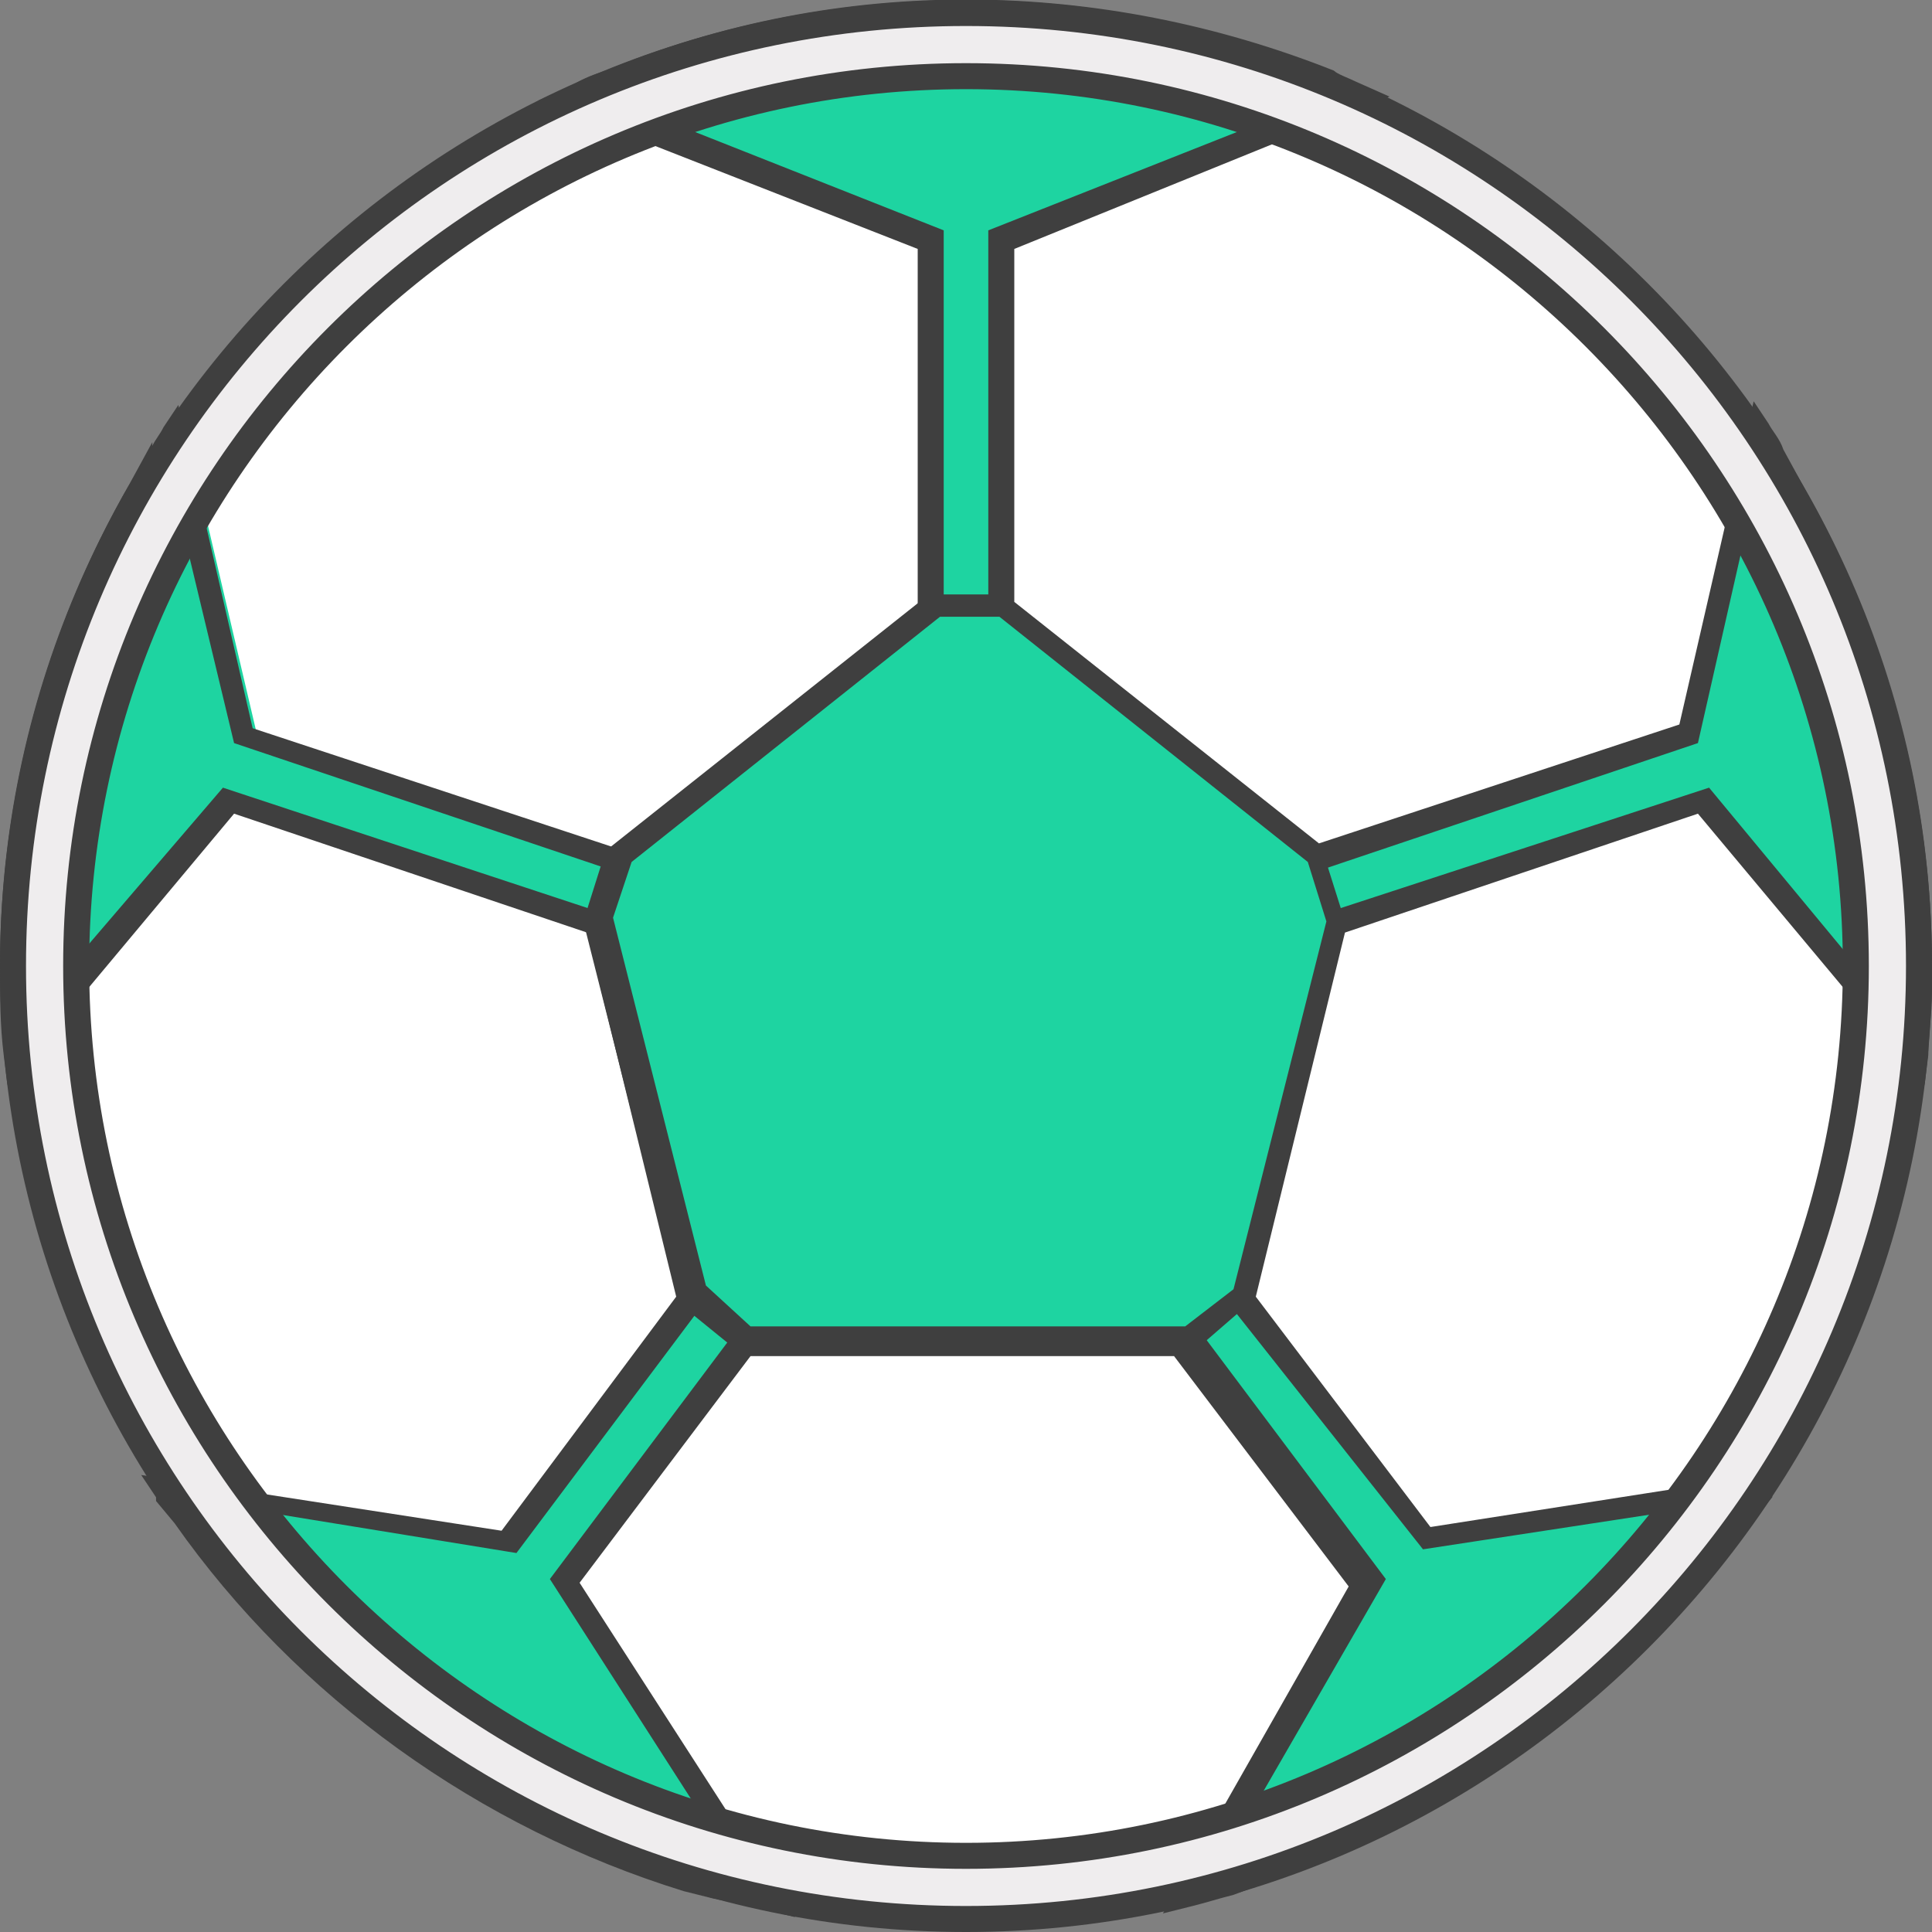
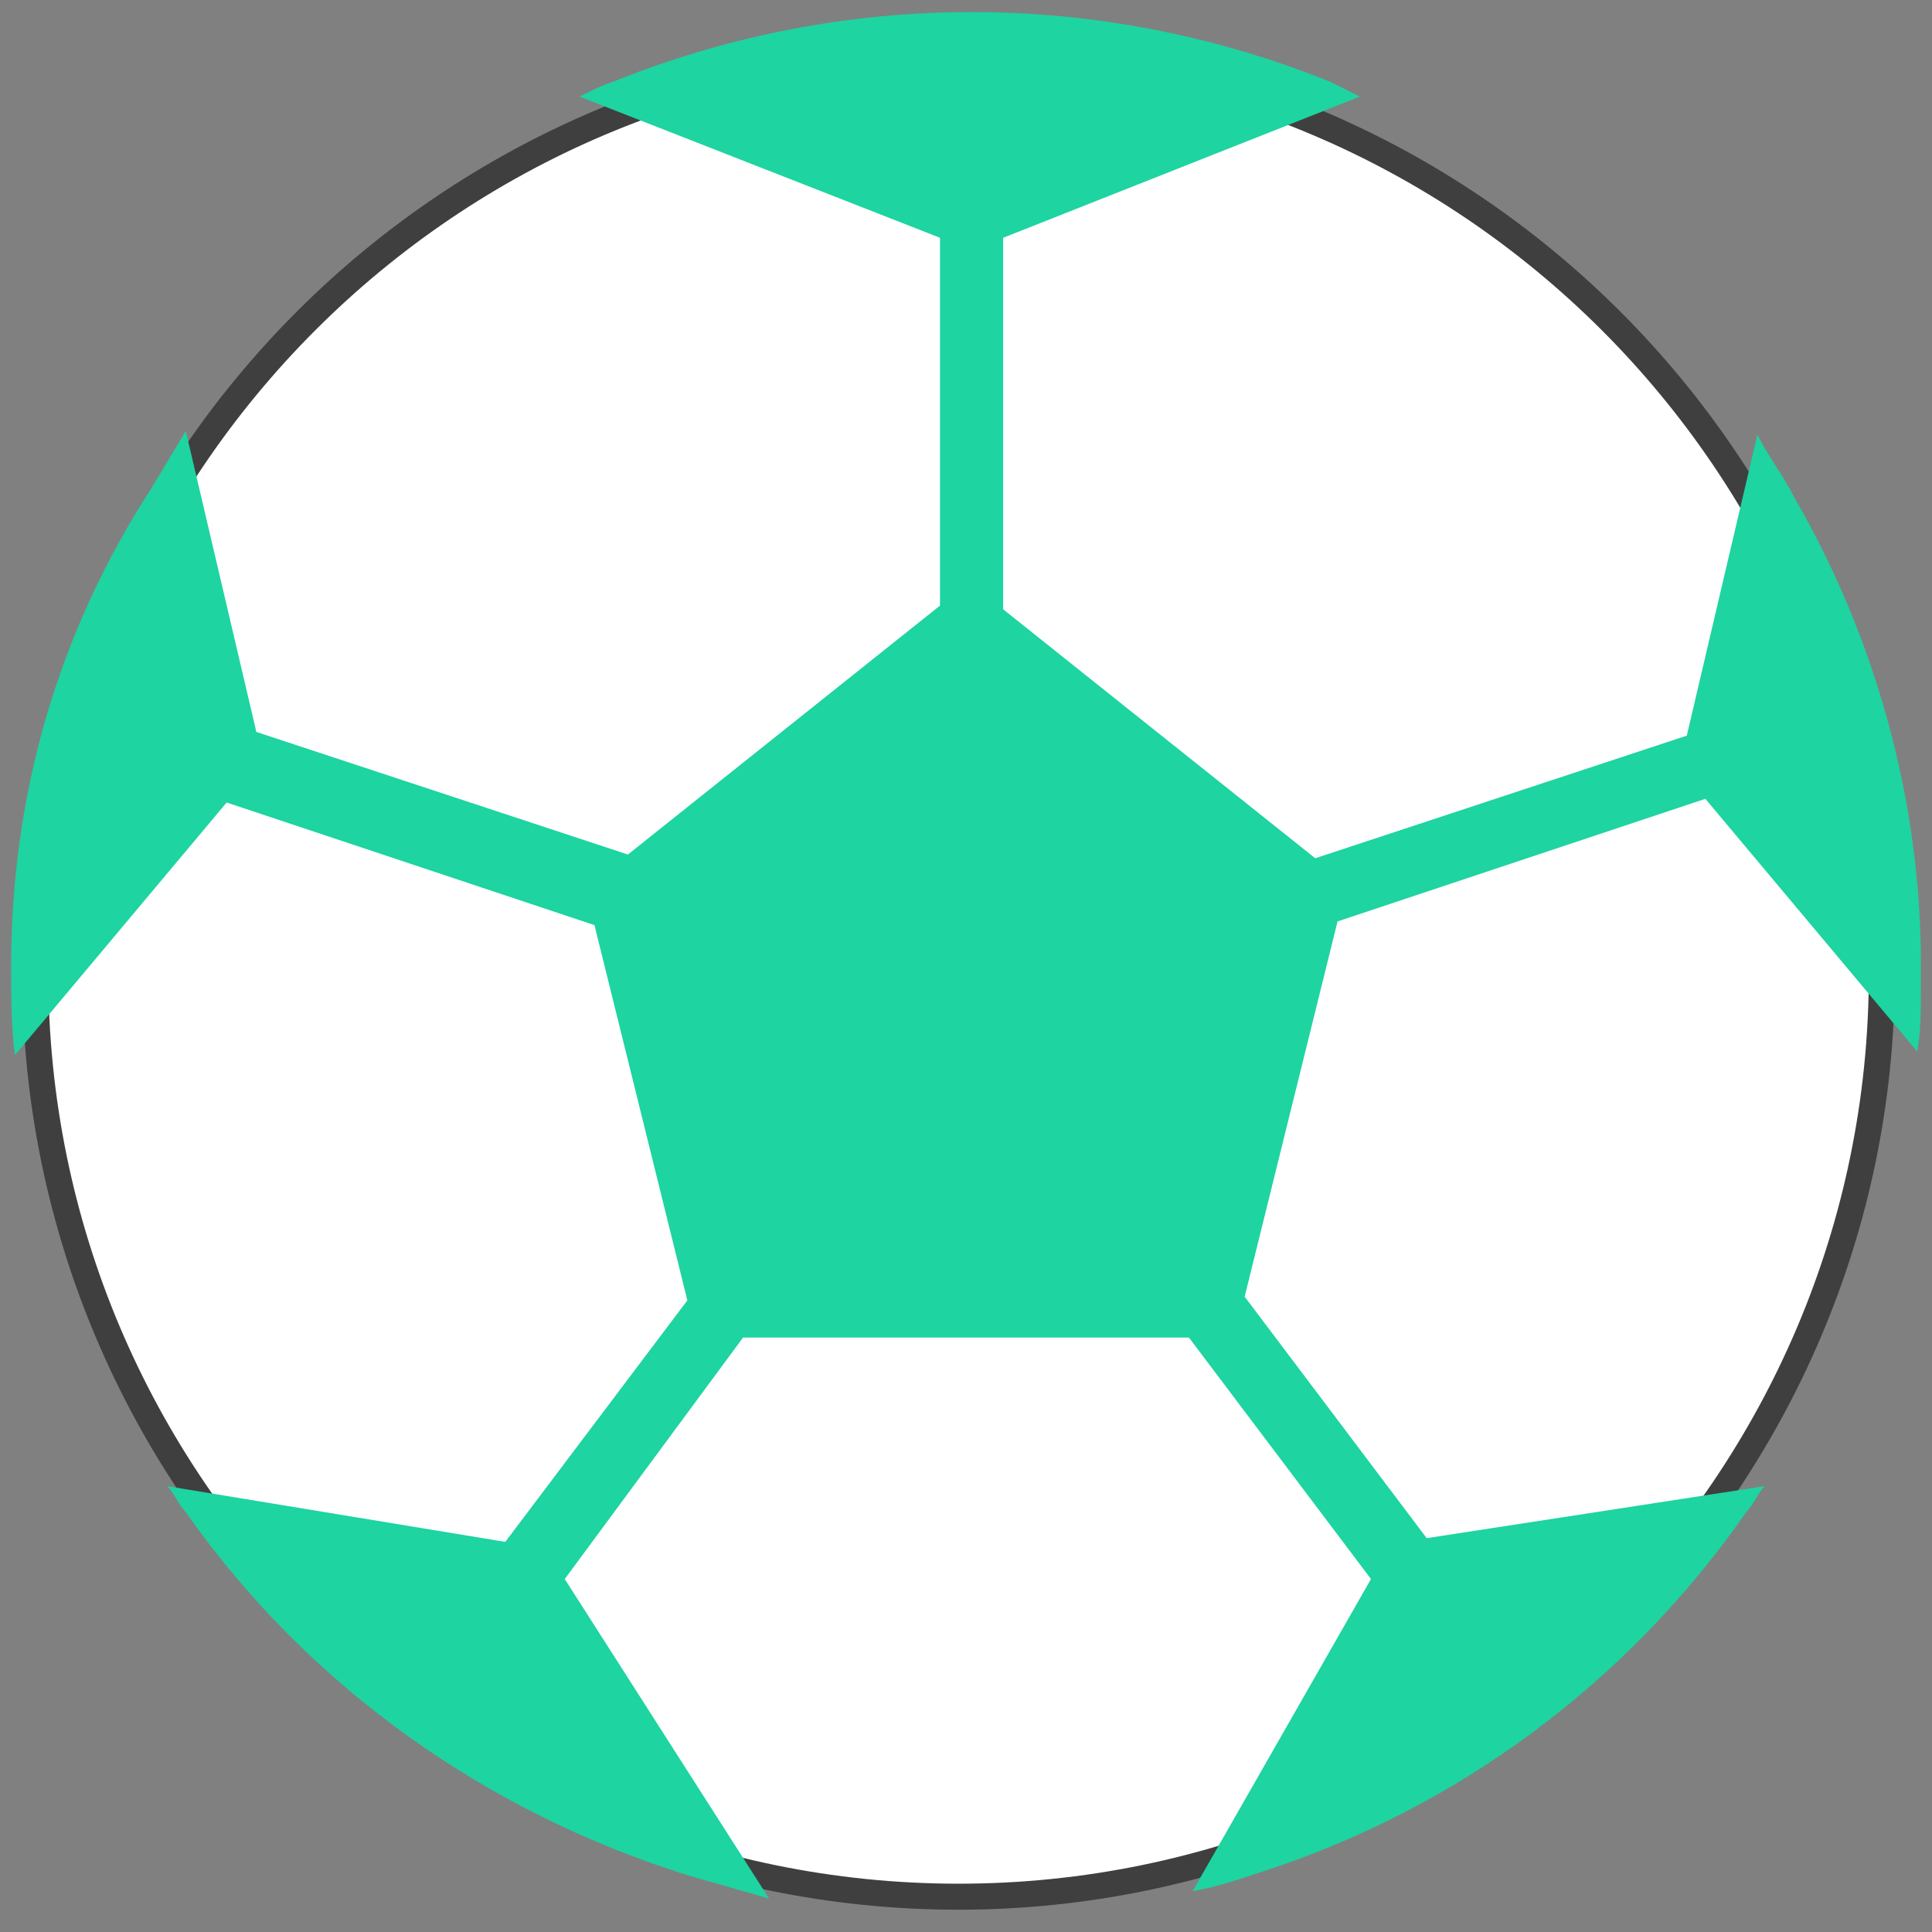
<svg xmlns="http://www.w3.org/2000/svg" version="1.1" id="Layer_1" x="0px" y="0px" viewBox="0 0 52 52" style="enable-background:new 0 0 52 52;" xml:space="preserve">
  <rect x="0" y="0" width="52" height="52" fill="#808080" stroke="none" />
  <style type="text/css">
	.st0{fill:#FFFFFF;}
	.st1{fill:#3F3F3F;}
	.st2{fill:#1ED4A1;}
	.st3{fill:#EFEDEE;}
</style>
  <g>
    <circle class="st0" cx="25.8" cy="26.2" r="24.9" />
    <path class="st1" d="M25.8,51.4c-13.9,0-25.2-11.3-25.2-25.2S11.9,1,25.8,1S51,12.3,51,26.2S39.6,51.4,25.8,51.4z M25.8,1.7   c-13.5,0-24.5,11-24.5,24.5s11,24.5,24.5,24.5s24.5-11,24.5-24.5S39.3,1.7,25.8,1.7z" />
  </g>
  <g>
    <g>
      <path class="st2" d="M48.3,13.4L48.3,13.4c-0.3-0.6-0.7-1.1-1-1.7l-1.9,8.1l-10,3.3L27,16.4v-10l9.6-3.8l-0.2-0.1    c-0.2-0.1-0.4-0.2-0.6-0.3c-6.2-2.5-13.1-2.5-19.3,0c-0.3,0.1-0.5,0.2-0.7,0.3l-0.2,0.1l9.7,3.8v9.9L16.9,23l-10-3.3L5,11.6    c-0.3,0.5-0.6,1-0.9,1.5l0,0c-2.6,4-3.8,8.4-3.8,12.9c0,0.8,0,1.6,0.1,2.4l5.7-6.8l9.9,3.3L18.5,35l-4.9,6.5L4.5,40    c0.2,0.2,0.3,0.5,0.5,0.7l0,0c3.3,4.7,8.1,8.1,13.6,9.8l0,0c0.7,0.2,1.4,0.4,2.1,0.6l-5.5-8.6L20,36h12l4.9,6.5l-4.8,8.4    c0.6-0.1,1.2-0.3,1.8-0.5l0,0c5.3-1.7,9.9-5.1,13.1-9.7l0,0c0.2-0.2,0.3-0.5,0.5-0.7l-9.1,1.4l-4.9-6.5L36,24.8l9.9-3.3l5.7,6.8    c0.1-0.5,0.1-1.1,0.1-1.7c0-0.2,0-0.5,0-0.7C51.7,21.6,50.5,17.2,48.3,13.4z" />
-       <path class="st1" d="M21.4,51.6l-0.8-0.2c-0.4-0.1-0.9-0.2-1.4-0.3l0,0l-0.8-0.2C12.9,49.2,8,45.7,4.7,41l-0.5-0.6l0,0    c0,0,0,0,0-0.1l-0.4-0.6l9.7,1.5l4.7-6.3l-2.4-9.8l-9.5-3.2l-6.1,7.3l-0.1-0.8C0,27.6,0,26.8,0,26c0-4.5,1.2-9,3.5-13l0.6-1.1V12    c0.1-0.2,0.2-0.3,0.3-0.5l0.4-0.6l2,8.7l9.7,3.2l8.2-6.5V6.7l-10.2-4l0.9-0.4C15.7,2.1,16,2,16.3,1.9c6.3-2.6,13.3-2.5,19.6,0    C36,2,36.3,2.1,36.5,2.2l0.9,0.4L27.3,6.7v9.5l8.2,6.5l9.7-3.2l2-8.7l0.4,0.6c0.1,0.2,0.3,0.4,0.4,0.7l0,0l0.6,1.1    C50.8,17.1,52,21.5,52,26c0,0.2,0,0.3,0,0.5v0.2c0,0.6-0.1,1.2-0.1,1.7l-0.1,0.8l-6.1-7.3l-9.5,3.2l-2.4,9.8l4.7,6.2l9.6-1.5    l-0.4,0.6c0,0,0,0,0,0.1l0,0l-0.5,0.6C44,45.5,39.3,49,34,50.7L33.2,51l0,0c-0.4,0.1-0.7,0.2-1.1,0.3l-0.8,0.2l5-8.8l-4.7-6.2    H20.2l-4.6,6.1L21.4,51.6z M17.9,50l0.8,0.2c0.5,0.1,0.9,0.3,1.3,0.4l-5.2-8.1l5.1-6.8h12.3l5.1,6.8l-4.5,7.8    c0.3-0.1,0.7-0.2,1-0.3l0.8-0.3l0,0c4.6-1.7,8.7-4.7,11.7-8.6l0,0l0.5-0.7l-8.5,1.3L33,35l2.6-10.4L46,21.2l5.3,6.4    c0-0.3,0-0.5,0-0.8v-0.2c0-0.2,0-0.3,0-0.5c0-4.2-1-8.3-3-12L48,13.5c-0.2-0.4-0.4-0.7-0.6-1L45.7,20l-10.4,3.5l-8.7-7V6.2    l9.1-3.6h-0.1C29.4,0,22.7,0,16.5,2.5c-0.1,0-0.1,0.1-0.2,0.1l9.1,3.6v10.3l-8.7,7L6.3,20l-1.8-7.5C4.3,12.8,4.2,13,4,13.3    l-0.2,0.4c-2.1,3.7-3.2,8-3.2,12.3c0,0.5,0,1,0,1.5L6,21.2l10.3,3.4L19,35l-5.1,6.8l-8.6-1.4l0.5,0.7l0,0    C8.8,45.3,13.1,48.3,17.9,50L17.9,50z" />
    </g>
    <g>
-       <path class="st2" d="M20,36.1h0.3H32l1.5-1.1L36,24.9l-0.6-1.7L27,16.5h-1.8l-8.4,6.7l-0.6,1.7L18.7,35L20,36.1z" />
-       <path class="st1" d="M32.1,36.4H19.9l-1.6-1.3l-2.6-10.3l0.6-1.9L25,16h2l8.6,6.9l0.6,1.9l-2.6,10.3L32.1,36.4z M20.2,35.7h11.7    l1.3-1l2.5-9.9l-0.5-1.6l-8.3-6.6h-1.6L17,23.2l-0.5,1.5l2.5,9.9L20.2,35.7z" />
-     </g>
+       </g>
    <g>
-       <path class="st3" d="M26,51.7C11.8,51.7,0.3,40.2,0.3,26S11.8,0.3,26,0.3S51.7,11.8,51.7,26C51.6,40.2,40.2,51.6,26,51.7z M26,2    C12.8,2,2,12.8,2,26s10.7,24,24,24s24-10.7,24-24C49.9,12.8,39.2,2.1,26,2z" />
-       <path class="st1" d="M26,52L26,52C11.7,52,0,40.3,0,26S11.7,0,26,0s26,11.7,26,26S40.3,52,26,52z M26,0.7C12,0.7,0.7,12,0.7,26    S12,51.3,26,51.3S51.3,39.9,51.3,26C51.3,12,40,0.7,26,0.7z M26,50.3C12.6,50.3,1.7,39.4,1.7,26S12.6,1.7,26,1.7l0,0    c13.4,0,24.3,10.9,24.3,24.3S39.4,50.3,26,50.3z M26,2.4C13,2.4,2.4,13,2.4,26S13,49.6,26,49.6S49.6,39,49.6,26S39,2.4,26,2.4    L26,2.4z" />
-     </g>
+       </g>
  </g>
</svg>